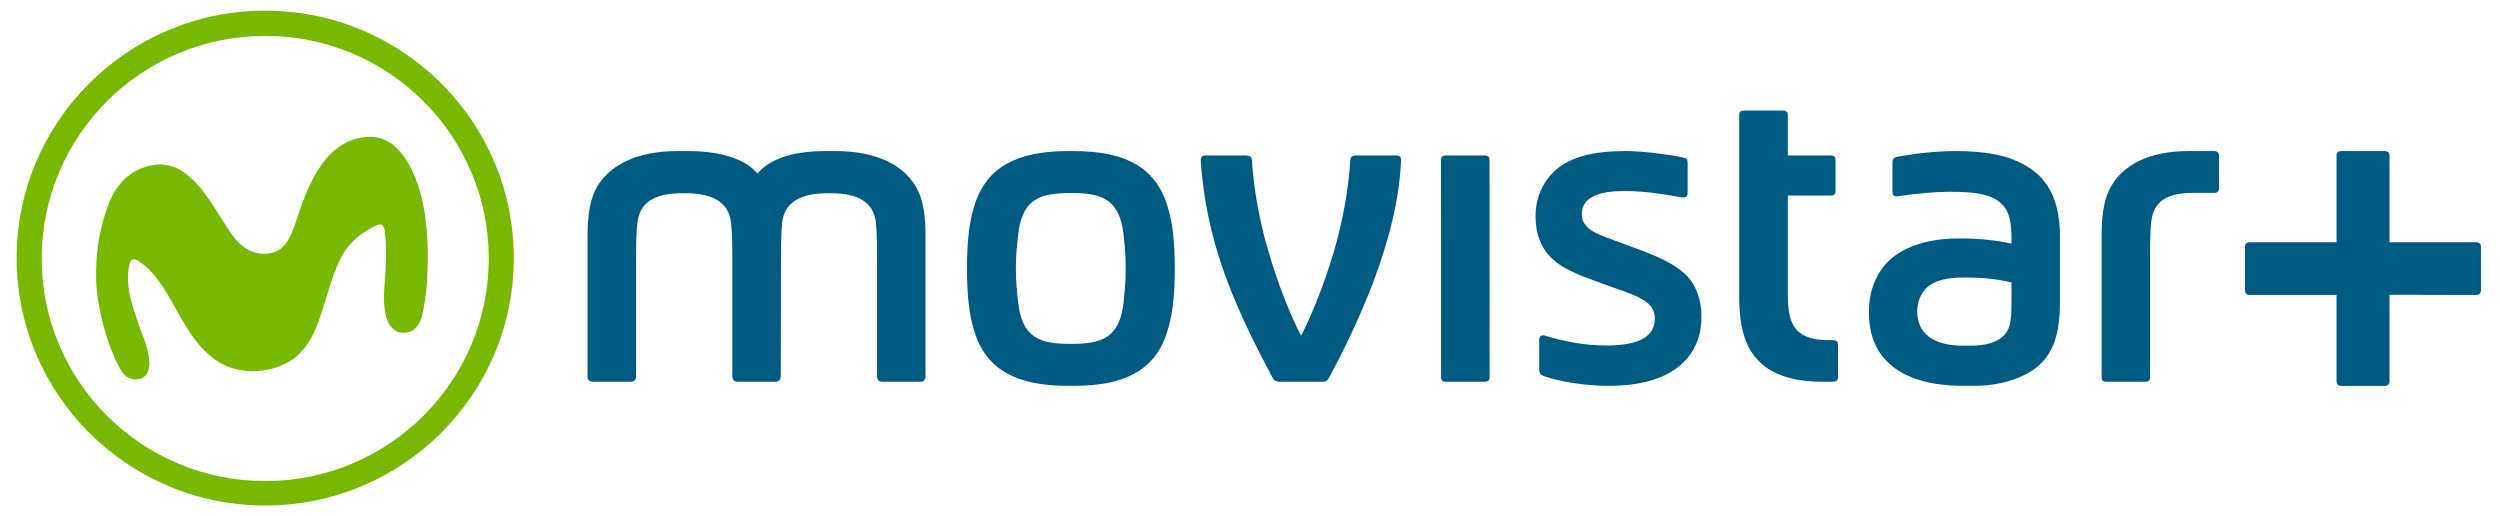
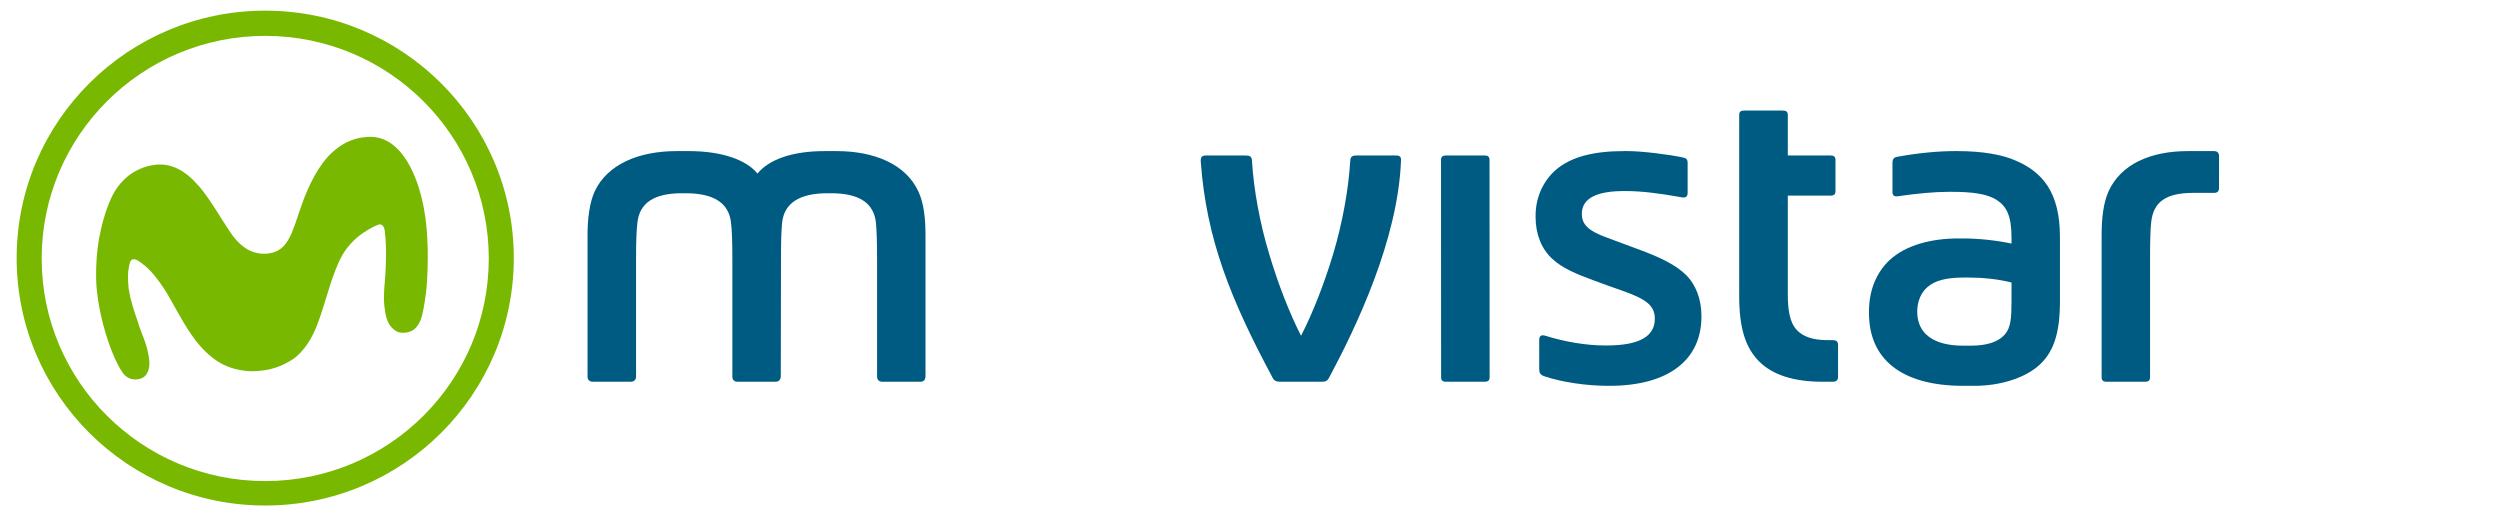
<svg xmlns="http://www.w3.org/2000/svg" version="1.1" id="Capa_1" x="0px" y="0px" width="262.75px" height="54.25px" viewBox="0 0 262.75 54.25" enable-background="new 0 0 262.75 54.25" xml:space="preserve">
-   <path fill="#005B83" d="M260.25,25.46h-9.11V16.4c0-0.36-0.18-0.52-0.52-0.52h-4.54c-0.33,0-0.51,0.16-0.51,0.52v9.06h-9.101  c-0.369,0-0.52,0.17-0.52,0.5v4.511c0,0.34,0.15,0.529,0.52,0.529h9.101v9.05c0,0.351,0.18,0.511,0.51,0.511h4.54  c0.34,0,0.52-0.16,0.52-0.511V30.98l9.11,0.02c0.341,0,0.5-0.189,0.5-0.529V25.96C260.75,25.63,260.591,25.46,260.25,25.46z" />
  <path fill="#005B83" d="M232.681,15.88h-2.73c-3.939,0-7.02,1.37-8.33,4.2c-0.561,1.23-0.74,2.88-0.74,4.65v14.92  c0,0.33,0.16,0.47,0.5,0.47h4.09c0.34,0,0.5-0.14,0.5-0.47V27.17c0-1.76,0.03-3.05,0.121-3.84c0.239-2.08,1.489-3.06,4.449-3.06  h2.17c0.35,0,0.51-0.18,0.51-0.52v-3.34C233.22,16.06,233.05,15.88,232.681,15.88z" />
  <path fill-rule="evenodd" clip-rule="evenodd" fill="#005B83" d="M211.83,16.87c-1.351-0.6-3.42-0.99-6.101-0.99h-0.33  c-1.639,0-3.859,0.2-6,0.6c-0.359,0.06-0.5,0.25-0.5,0.65v3.04c0,0.39,0.191,0.52,0.611,0.45c1.899-0.28,3.83-0.46,5.319-0.46h0.22  c2.11,0,3.801,0.18,4.84,0.88c1.021,0.67,1.521,1.69,1.521,3.92v0.64c-1.54-0.33-3.41-0.54-5.11-0.54h-0.47  c-2.84,0-5.51,0.69-7.229,2.27c-1.301,1.22-2.17,3.05-2.17,5.391v0.199c0,4.721,3.279,7.63,9.91,7.63h1.199  c2.609,0,5.09-0.771,6.59-2.01c1.7-1.41,2.37-3.5,2.37-6.84v-6.82C216.5,20.23,214.67,18.08,211.83,16.87z M211.41,31.58  c0,1.79-0.06,2.84-0.7,3.57c-0.699,0.8-1.92,1.18-3.57,1.18h-0.81c-3.069,0-4.83-1.23-4.83-3.58c0-1.061,0.41-2.029,1.08-2.58  c0.771-0.67,1.91-1,3.851-1h0.439c1.46,0,3.141,0.16,4.54,0.52V31.58z" />
  <path fill="#005B83" d="M192.649,35.75h-0.549c-1.621,0-2.621-0.4-3.23-1.04c-0.811-0.84-0.971-2.229-0.971-3.851V20.56h4.5  c0.341,0,0.511-0.14,0.511-0.47v-3.28c0-0.33-0.17-0.47-0.511-0.47h-4.5v-4.26c0-0.33-0.17-0.46-0.51-0.46h-4.1  c-0.34,0-0.5,0.13-0.5,0.46v19.05c0,3.33,0.66,5.45,2.13,6.89c1.37,1.351,3.53,2.101,6.65,2.101h1.079  c0.351,0,0.531-0.181,0.531-0.5v-3.39C193.181,35.92,193,35.75,192.649,35.75z" />
  <path fill="#005B83" d="M172.08,26.16c-1.29-0.49-2.319-0.87-3.229-1.2c-2.021-0.73-2.601-1.44-2.601-2.48c0-1.71,1.7-2.4,4.431-2.4  h0.209c1.58,0,3.49,0.23,5.811,0.65c0.43,0.08,0.67-0.02,0.67-0.46v-3.11c0-0.41-0.109-0.53-0.54-0.62  c-1.5-0.31-4.239-0.66-5.771-0.66h-0.379c-3.19,0-5.561,0.6-7.16,1.97c-1.271,1.11-2.131,2.81-2.131,4.82v0.14  c0,1.86,0.65,3.38,1.76,4.4c1.031,0.96,2.441,1.56,4.311,2.25c1.11,0.41,2.02,0.74,3.12,1.12c2.34,0.84,3.34,1.48,3.34,2.92  c0,1.83-1.569,2.811-5.09,2.811h-0.13c-1.99,0-4.27-0.391-6.28-1.021c-0.42-0.14-0.649,0.01-0.649,0.431v3.049  c0,0.371,0.07,0.601,0.49,0.76c1.92,0.66,4.569,1.021,6.729,1.021h0.159c6.271,0,9.671-2.771,9.671-7.271V33.21  c0-1.729-0.57-3.29-1.65-4.34C176.14,27.859,174.55,27.061,172.08,26.16z" />
  <path fill="#005B83" d="M156.05,16.34h-4.09c-0.34,0-0.51,0.14-0.51,0.47l0.01,22.84c0,0.33,0.16,0.47,0.5,0.47h4.09  c0.34,0,0.51-0.14,0.51-0.47l-0.01-22.84C156.55,16.48,156.39,16.34,156.05,16.34z" />
  <path fill="#005B83" d="M146.681,16.34h-4.121c-0.479,0-0.629,0.16-0.649,0.58c-0.181,3.04-0.84,6.56-1.771,9.7  c-0.979,3.26-2.209,6.36-3.399,8.67c-1.181-2.31-2.41-5.41-3.37-8.67c-0.96-3.16-1.609-6.71-1.79-9.75  c-0.021-0.45-0.271-0.53-0.69-0.53h-4.16c-0.44,0-0.55,0.2-0.53,0.64c0.59,8.18,3.15,14.5,7.561,22.741  c0.159,0.299,0.399,0.399,0.779,0.399h4.439c0.371,0,0.541-0.12,0.701-0.41c2.879-5.38,7.27-14.56,7.569-22.9  C147.25,16.48,147.12,16.34,146.681,16.34z" />
-   <path fill-rule="evenodd" clip-rule="evenodd" fill="#005B83" d="M122.7,21.67c-1.24-4.13-4.52-5.79-9.83-5.79h-0.64  c-5.31,0-8.59,1.66-9.84,5.79c-0.49,1.6-0.76,3.48-0.76,6.551c0,3.079,0.27,4.949,0.76,6.559c1.25,4.141,4.53,5.771,9.84,5.771h0.64  c5.31,0,8.59-1.63,9.83-5.771c0.5-1.609,0.77-3.479,0.77-6.559C123.47,25.15,123.2,23.27,122.7,21.67z M118.1,31.7  c-0.4,3.84-2.35,4.44-5.48,4.44h-0.15c-3.14,0-5.08-0.601-5.47-4.44c-0.13-1.171-0.23-2.14-0.23-3.479c0-1.351,0.1-2.311,0.23-3.471  c0.39-3.86,2.33-4.46,5.47-4.46h0.15c3.13,0,5.08,0.6,5.48,4.46c0.12,1.16,0.21,2.12,0.21,3.471  C118.31,29.561,118.22,30.529,118.1,31.7z" />
  <path fill="#005B83" d="M87.91,15.88h-1.23c-3.56,0-5.91,0.95-7.06,2.35H79.6c-1.15-1.4-3.65-2.35-7.21-2.35h-1.27  c-4,0-7.29,1.39-8.62,4.24c-0.55,1.22-0.75,2.86-0.75,4.63v14.83c0,0.32,0.2,0.54,0.54,0.54h4.02c0.33,0,0.54-0.22,0.54-0.54V27.23  c0-1.771,0.04-3.041,0.14-3.831c0.23-2.09,1.76-3.09,4.71-3.09h0.34c2.95,0,4.56,1,4.79,3.09c0.1,0.79,0.14,2.06,0.14,3.831v12.35  c0,0.32,0.19,0.54,0.53,0.54h4.04c0.33,0,0.52-0.25,0.52-0.58l0.02-12.31c0-1.771,0.04-3.041,0.12-3.831  c0.23-2.09,1.86-3.09,4.8-3.09h0.33c2.94,0,4.5,1,4.73,3.09c0.08,0.79,0.12,2.06,0.12,3.831v12.35c0,0.34,0.21,0.54,0.54,0.54h4.05  c0.33,0,0.5-0.25,0.5-0.58V24.75c0-1.77-0.17-3.41-0.75-4.63C95.2,17.27,91.93,15.88,87.91,15.88z" />
  <path fill="#79B800" d="M36.75,14.81c-1.09,0.46-2.07,1.31-2.78,2.25c-0.68,0.92-1.2,1.88-1.64,2.9c-0.4,0.89-0.69,1.75-0.96,2.56  c-0.23,0.69-0.44,1.31-0.71,1.96c-0.48,1.1-1.16,2.19-2.91,2.19c-0.34,0-0.88-0.05-1.5-0.34c-0.75-0.35-1.44-1.02-2.05-1.92  l-0.95-1.47c-0.9-1.44-1.71-2.69-2.42-3.46l-0.08-0.07c-0.23-0.28-0.78-0.87-1.44-1.31c-0.79-0.54-1.65-0.81-2.46-0.81h-0.23  c-1.13,0.08-2.12,0.46-2.94,1.05c-0.81,0.58-1.52,1.45-1.98,2.45c-0.58,1.25-1.02,2.81-1.31,4.38c-0.21,1.27-0.31,2.62-0.29,4.061  c0.02,1.85,0.52,4.459,1.29,6.689c0.25,0.75,0.46,1.23,0.69,1.77c0.41,0.891,0.79,1.511,1.02,1.73c0.21,0.189,0.52,0.46,1.14,0.46  c0.15,0,0.28-0.01,0.46-0.069c0.42-0.101,0.69-0.371,0.86-0.791c0.16-0.399,0.19-0.91,0.08-1.52c-0.17-1.04-0.42-1.67-0.71-2.4  l-0.33-0.91l-0.08-0.27c-0.42-1.21-0.78-2.23-1-3.59c-0.02-0.221-0.11-1.04-0.05-1.73c0.03-0.229,0.13-1.14,0.36-1.289  c0.1-0.061,0.35-0.141,0.71,0.109c0.43,0.28,0.85,0.609,1.33,1.12c0.85,0.931,1.38,1.819,1.67,2.271c0.33,0.56,0.66,1.16,0.98,1.729  c0.62,1.101,1.27,2.239,2.04,3.25c0.41,0.54,0.98,1.13,1.39,1.489c0.5,0.431,0.94,0.75,1.5,1.031c1.11,0.569,2.38,0.709,3.17,0.709  L26.85,39c0.94-0.029,2.19-0.21,3.58-1.029c0.54-0.301,1-0.691,1.42-1.221c0.4-0.46,0.73-0.98,1.06-1.63  c0.59-1.2,0.98-2.58,1.4-3.92c0.27-0.91,0.58-1.87,0.91-2.729c0.34-0.871,0.67-1.591,1.09-2.181c0.19-0.25,0.75-1.04,1.75-1.74  c0.87-0.6,1.68-0.99,1.89-0.97c0.27,0.02,0.46,0.3,0.5,0.78c0.13,1.14,0.15,2.24,0.09,3.68c0,0.31-0.05,0.96-0.07,1.26  c-0.06,0.74-0.18,1.78-0.08,2.81c0.11,1.101,0.31,1.791,0.75,2.281c0.31,0.34,0.67,0.569,1.13,0.58h0.14  c0.84,0,1.4-0.441,1.75-1.221c0.29-0.7,0.44-1.73,0.59-2.83l0.02-0.109c0.2-1.791,0.2-3.73,0.18-4.771l-0.02-0.41  c-0.02-1.01-0.14-2.44-0.37-3.69c-0.29-1.59-0.75-3-1.29-4.11c-0.52-1.06-1.11-1.87-1.77-2.44c-0.75-0.66-1.63-1.01-2.55-1.01  C38.52,14.38,37.72,14.42,36.75,14.81z" />
  <path fill-rule="evenodd" clip-rule="evenodd" fill="#79B800" d="M27.87,1.12c-14.42,0-26.12,11.65-26.12,26  c0,14.36,11.7,26.01,26.12,26.01C42.31,53.13,54,41.48,54,27.12C54,12.77,42.31,1.12,27.87,1.12z M27.87,50.561  C14.9,50.561,4.38,40.09,4.38,27.17S14.9,3.77,27.87,3.77c12.98,0,23.5,10.48,23.5,23.4C51.37,40.1,40.85,50.561,27.87,50.561z" />
</svg>